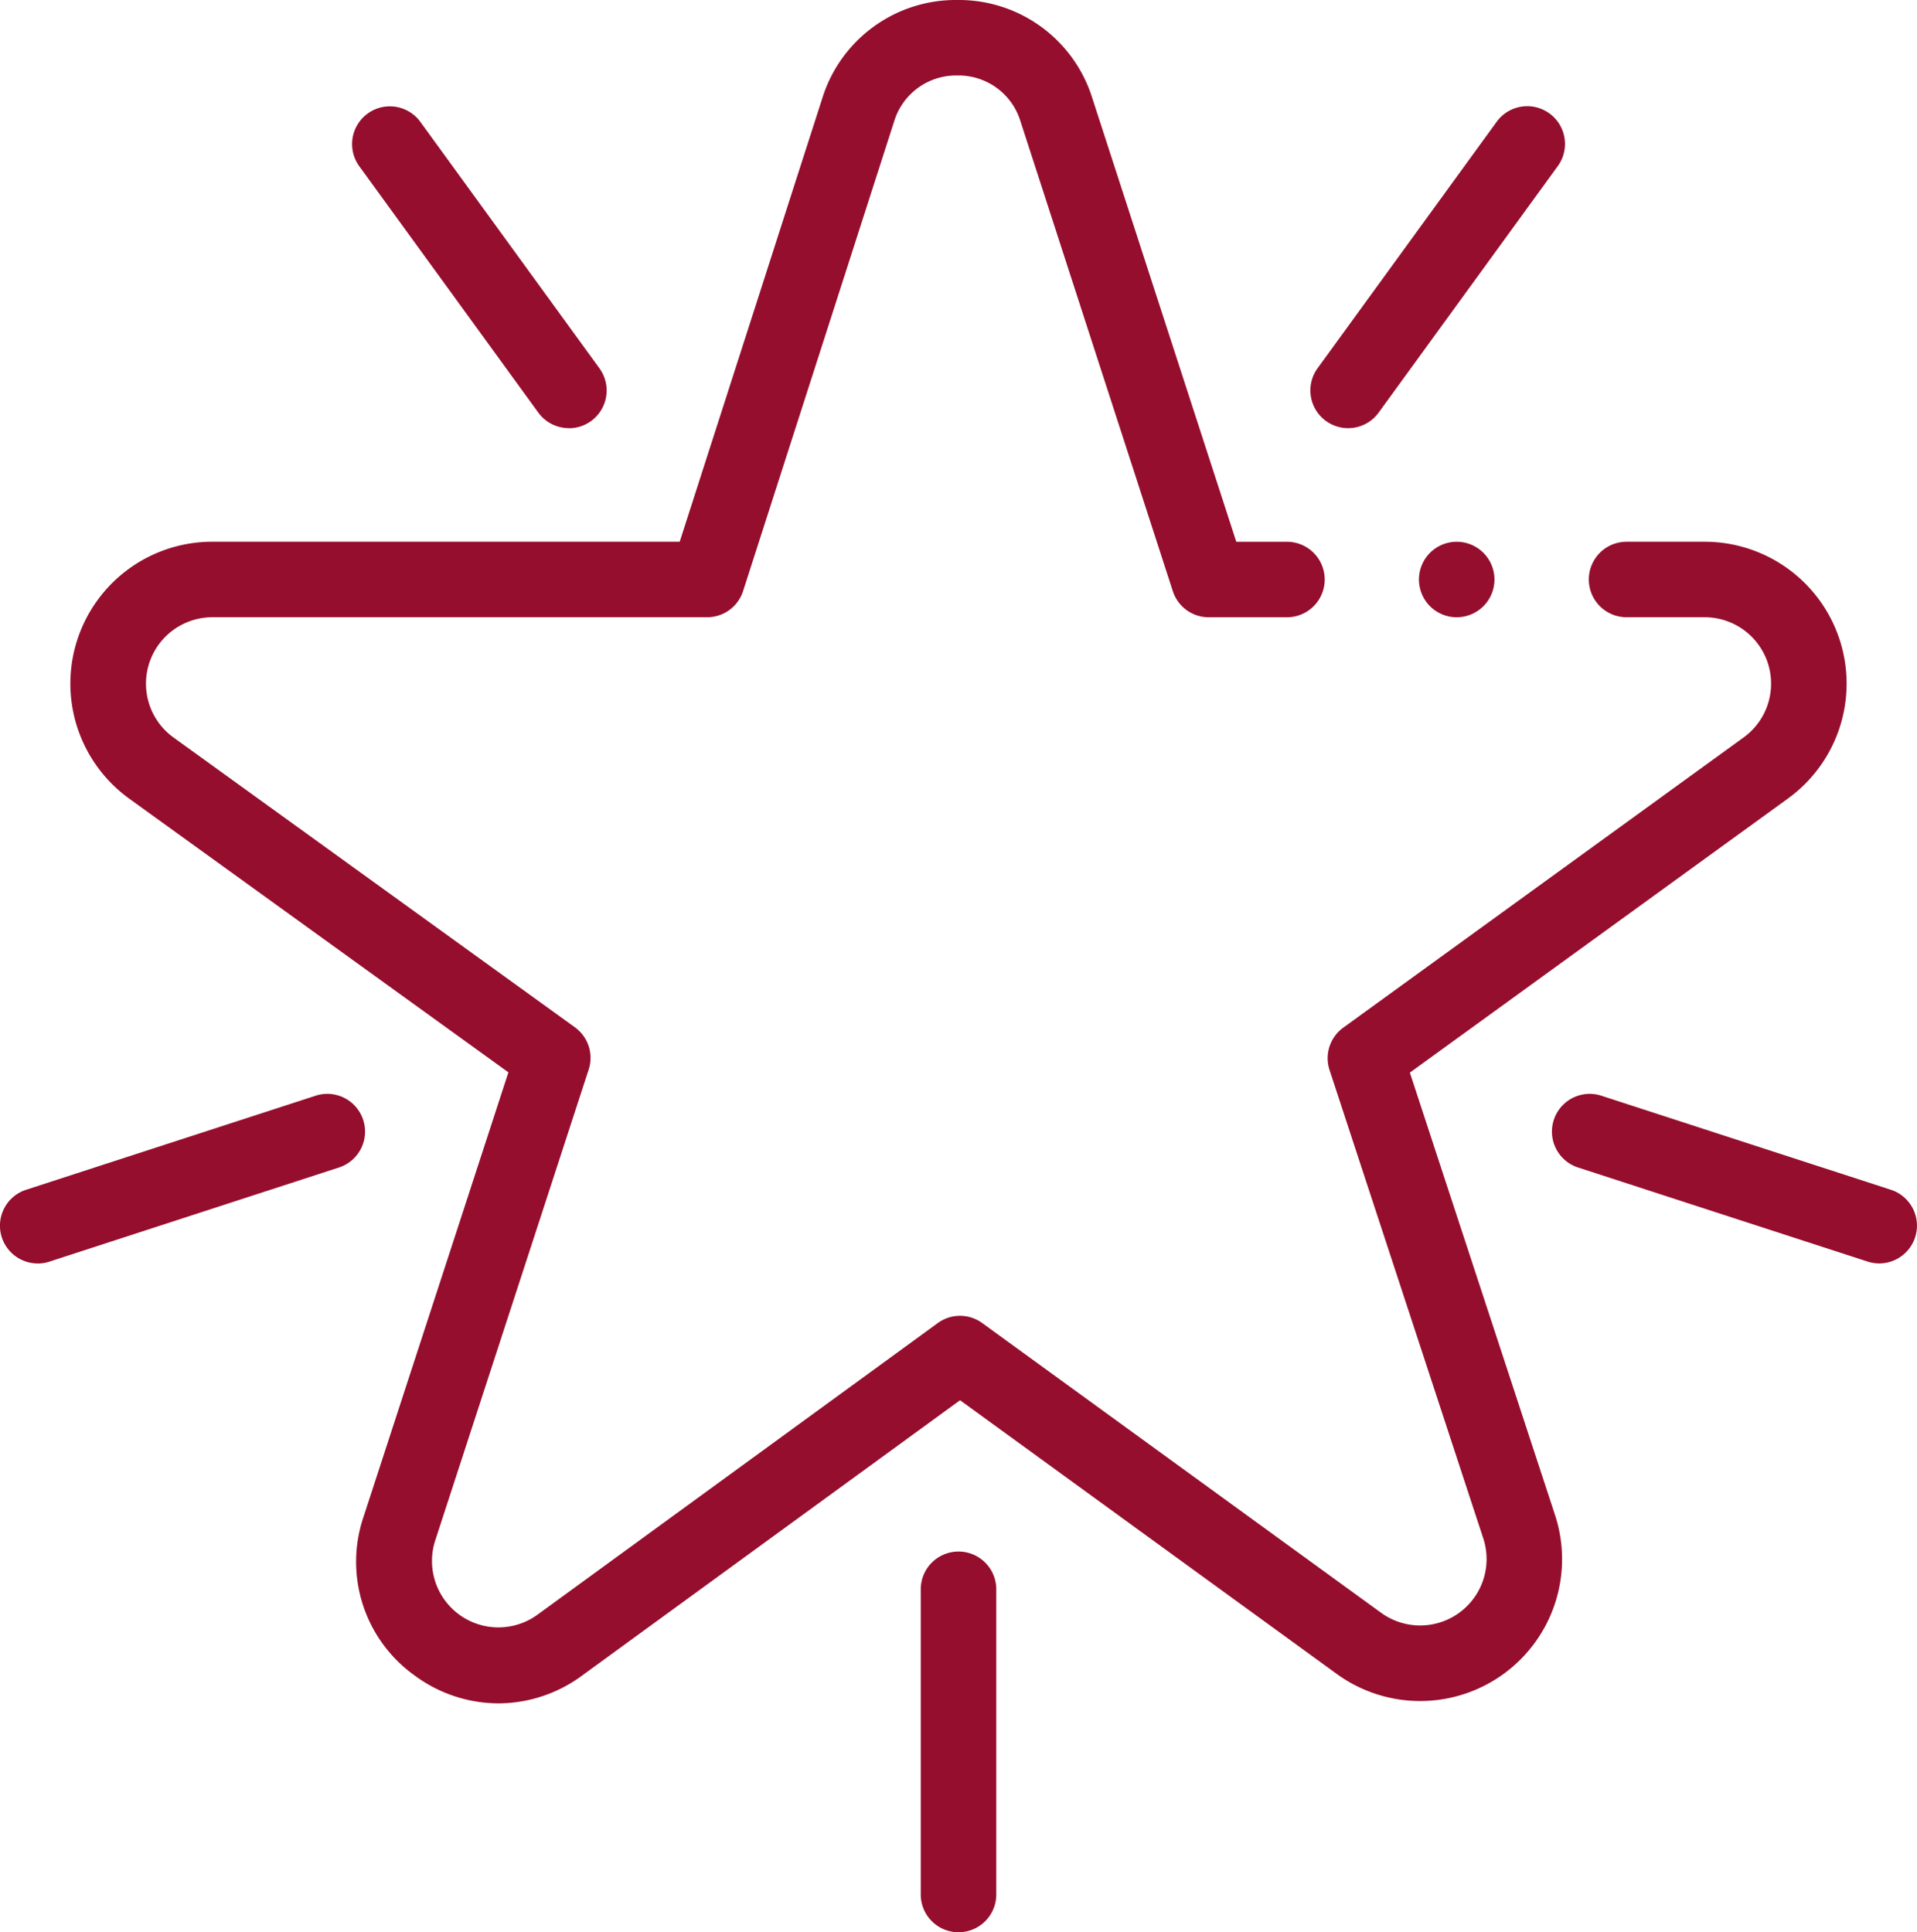
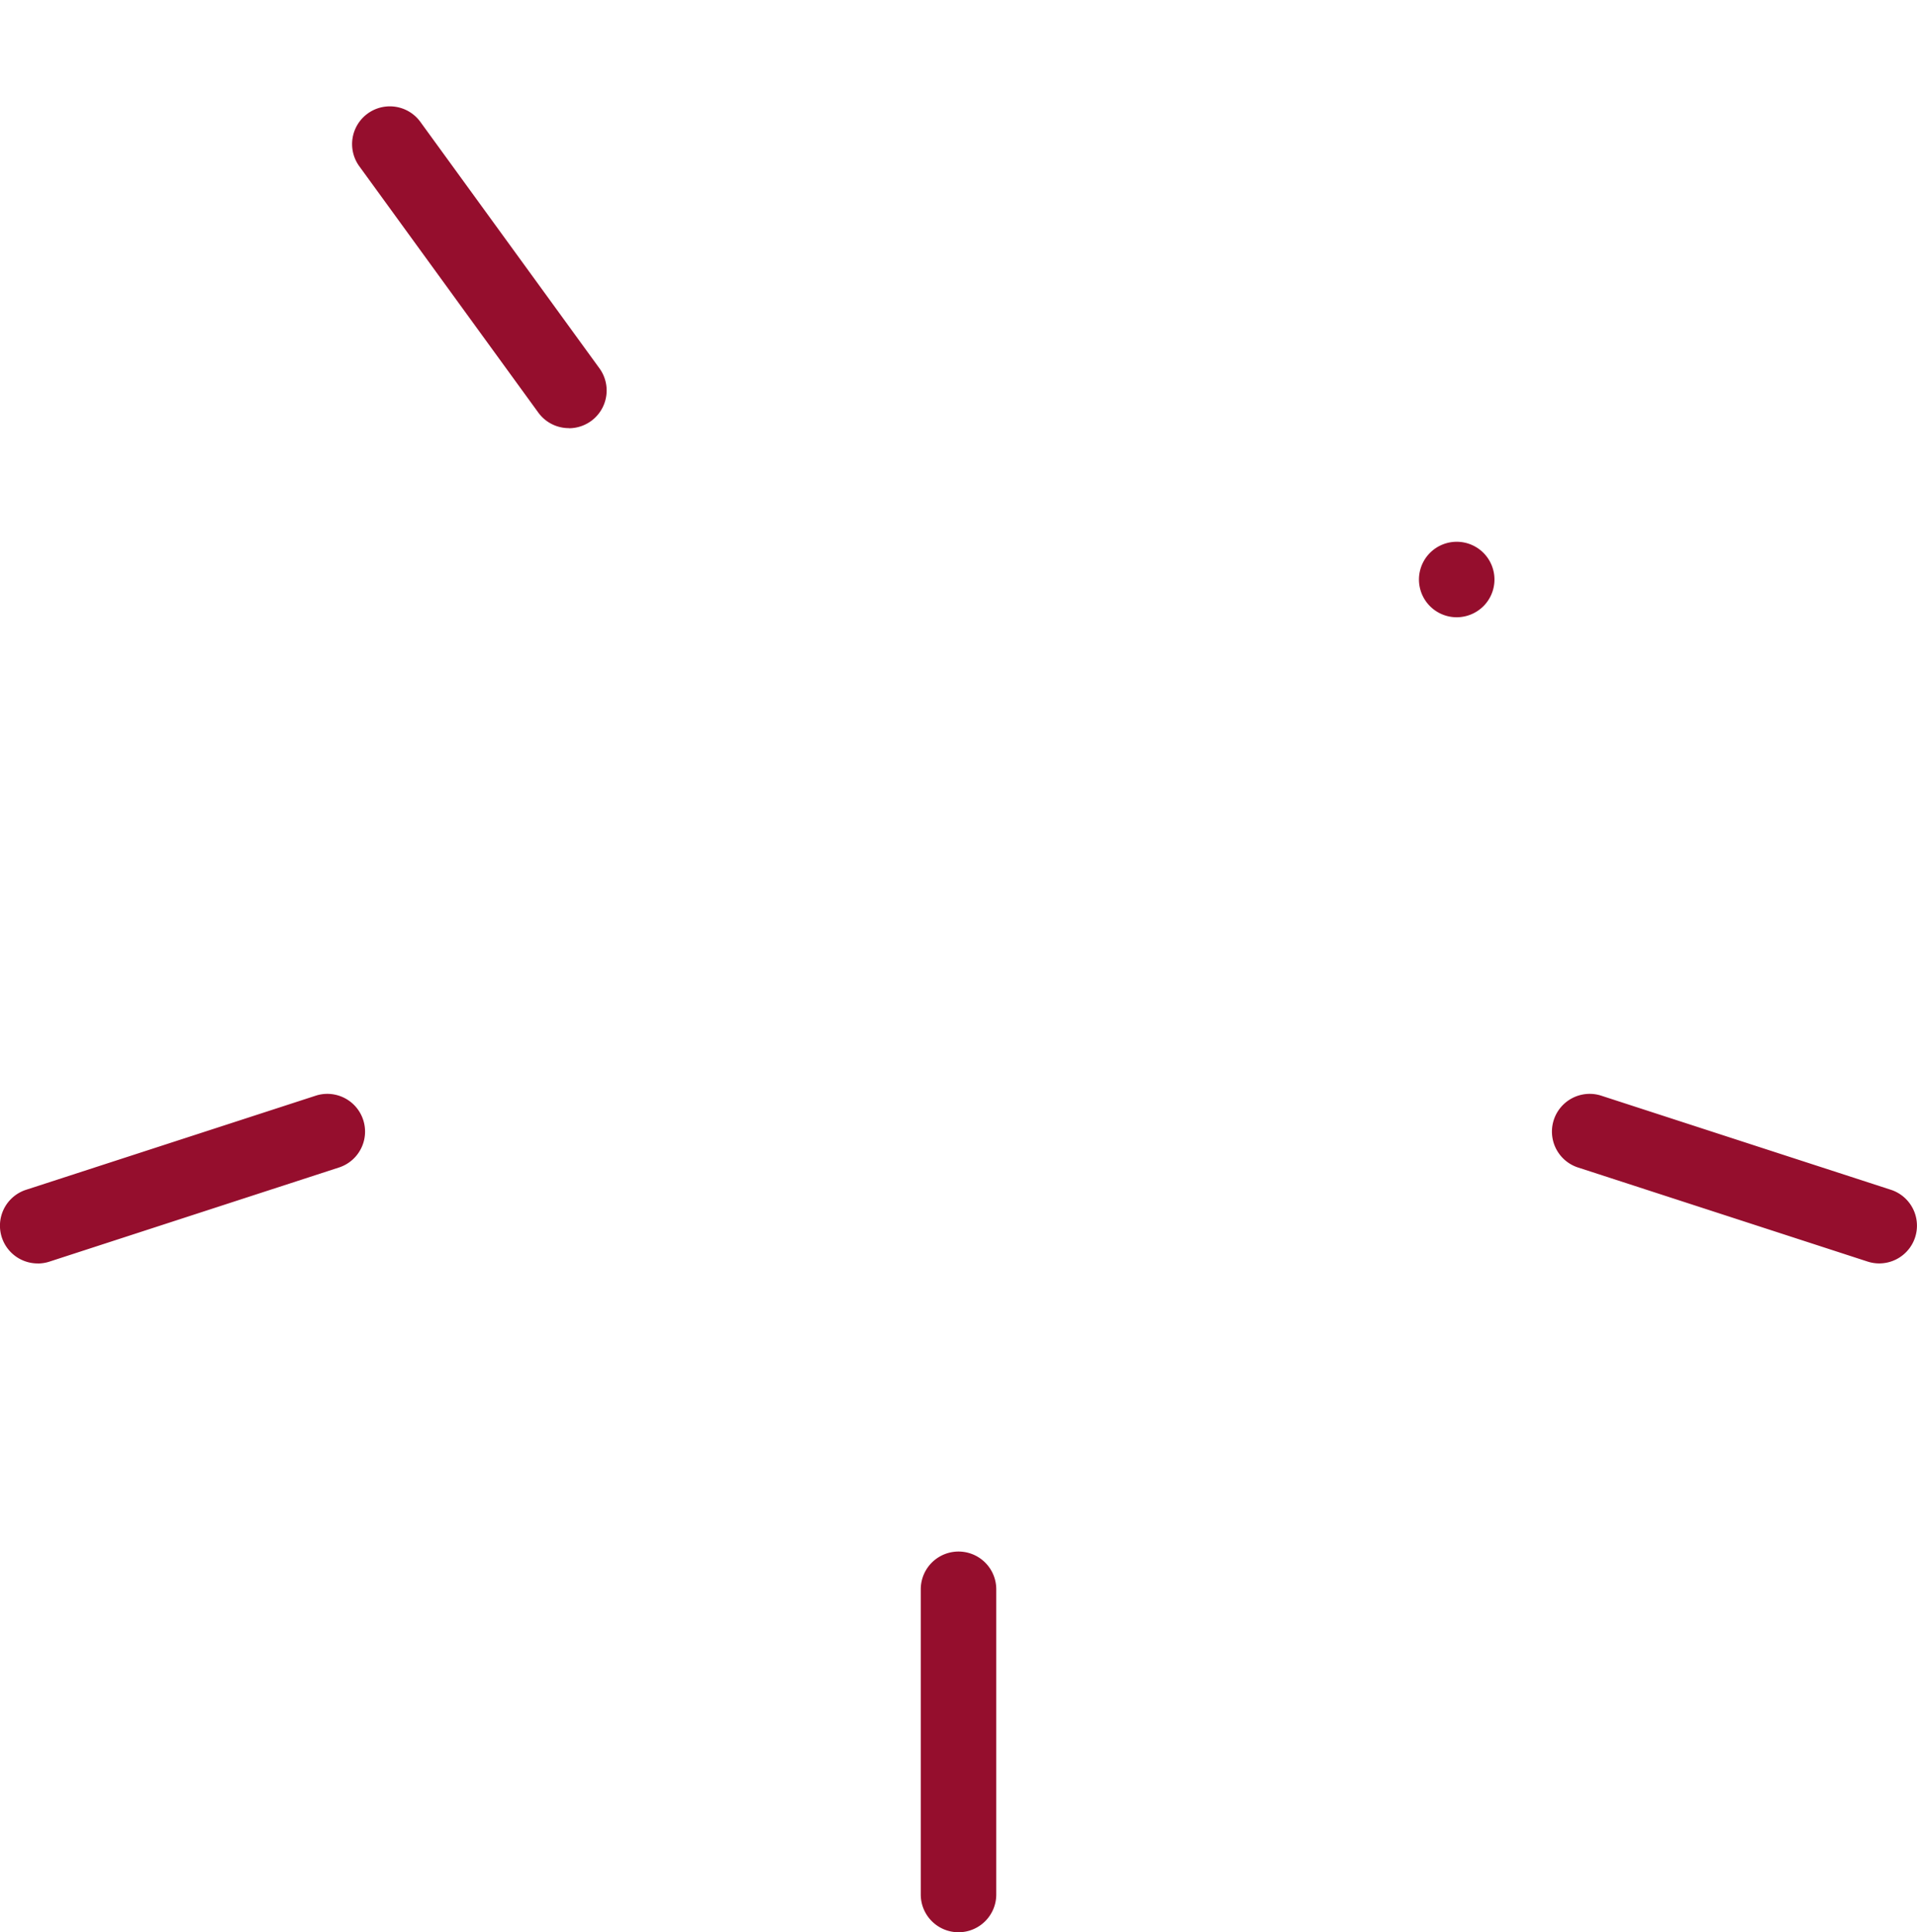
<svg xmlns="http://www.w3.org/2000/svg" id="XMLID_1159_" width="74.395" height="75" viewBox="0 0 74.395 75">
  <g id="XMLID_2123_">
    <g id="XMLID_2119_" transform="translate(2.721 0)">
-       <path id="XMLID_871_" d="M37.264,66.116a5.492,5.492,0,0,1-3.236-1.071,5.425,5.425,0,0,1-2-6.163l5.624-17.259L22.938,31a5.507,5.507,0,0,1,3.224-9.973H44.3L49.831,3.822A5.424,5.424,0,0,1,55.067,0h.007a5.424,5.424,0,0,1,5.238,3.809L65.9,21.029h1.966a1.465,1.465,0,1,1,0,2.93H64.831a1.465,1.465,0,0,1-1.394-1.013L57.526,4.712A2.512,2.512,0,0,0,55.074,2.93h0A2.513,2.513,0,0,0,52.62,4.718L46.76,22.942a1.465,1.465,0,0,1-1.395,1.016h-19.2a2.578,2.578,0,0,0-1.509,4.668L40.232,39.874a1.465,1.465,0,0,1,.535,1.642L34.813,59.791a2.578,2.578,0,0,0,3.969,2.882L54.316,51.354a1.464,1.464,0,0,1,1.724,0L71.52,62.6a2.578,2.578,0,0,0,3.965-2.889L69.519,41.532a1.465,1.465,0,0,1,.532-1.643L85.59,28.623a2.578,2.578,0,0,0-1.513-4.665H81.046a1.465,1.465,0,1,1,0-2.93h3.031a5.507,5.507,0,0,1,3.233,9.966L72.636,41.634,78.268,58.8A5.507,5.507,0,0,1,69.8,64.974L55.18,54.35,40.507,65.04a5.49,5.49,0,0,1-3.243,1.076Z" transform="translate(-20.643 0)" fill="#950E2D" />
-     </g>
+       </g>
    <g id="XMLID_2151_" transform="translate(35.733 60.223)">
      <path id="XMLID_856_" d="M247.465,425.9A1.465,1.465,0,0,1,246,424.435V412.588a1.465,1.465,0,1,1,2.93,0v11.847A1.465,1.465,0,0,1,247.465,425.9Z" transform="translate(-246 -411.123)" fill="#950E2D" />
    </g>
    <g id="XMLID_2150_" transform="translate(60.197 42.448)">
      <path id="XMLID_855_" d="M425.744,296.371a1.466,1.466,0,0,1-.453-.072l-11.267-3.661a1.465,1.465,0,0,1,.905-2.786l11.267,3.661a1.465,1.465,0,0,1-.453,2.858Z" transform="translate(-413.011 -289.78)" fill="#950E2D" />
    </g>
    <g id="XMLID_2152_" transform="translate(50.853 4.104)">
-       <path id="XMLID_854_" d="M350.682,40.529A1.465,1.465,0,0,1,349.5,38.2l6.964-9.585a1.465,1.465,0,0,1,2.37,1.722l-6.964,9.585A1.462,1.462,0,0,1,350.682,40.529Z" transform="translate(-349.218 -28.014)" fill="#950E2D" />
-     </g>
+       </g>
    <g id="XMLID_2154_" transform="translate(13.649 4.104)">
      <path id="XMLID_853_" d="M103.672,40.529a1.463,1.463,0,0,1-1.186-.6l-6.964-9.585a1.465,1.465,0,0,1,2.37-1.722l6.964,9.585a1.465,1.465,0,0,1-1.184,2.326Z" transform="translate(-95.242 -28.015)" fill="#950E2D" />
    </g>
    <g id="XMLID_2156_" transform="translate(0 42.448)">
      <path id="XMLID_852_" d="M3.531,296.37a1.465,1.465,0,0,1-.452-2.859l11.267-3.661a1.465,1.465,0,0,1,.905,2.786L3.984,296.3a1.467,1.467,0,0,1-.453.072Z" transform="translate(-2.066 -289.778)" fill="#950E2D" />
    </g>
  </g>
  <g id="XMLID_1847_" transform="translate(55.067 21.029)">
    <g id="XMLID_1848_">
      <path id="XMLID_851_" d="M379.455,146.49a1.465,1.465,0,1,1,1.036-.429A1.475,1.475,0,0,1,379.455,146.49Z" transform="translate(-377.99 -143.56)" fill="#950E2D" />
    </g>
  </g>
</svg>